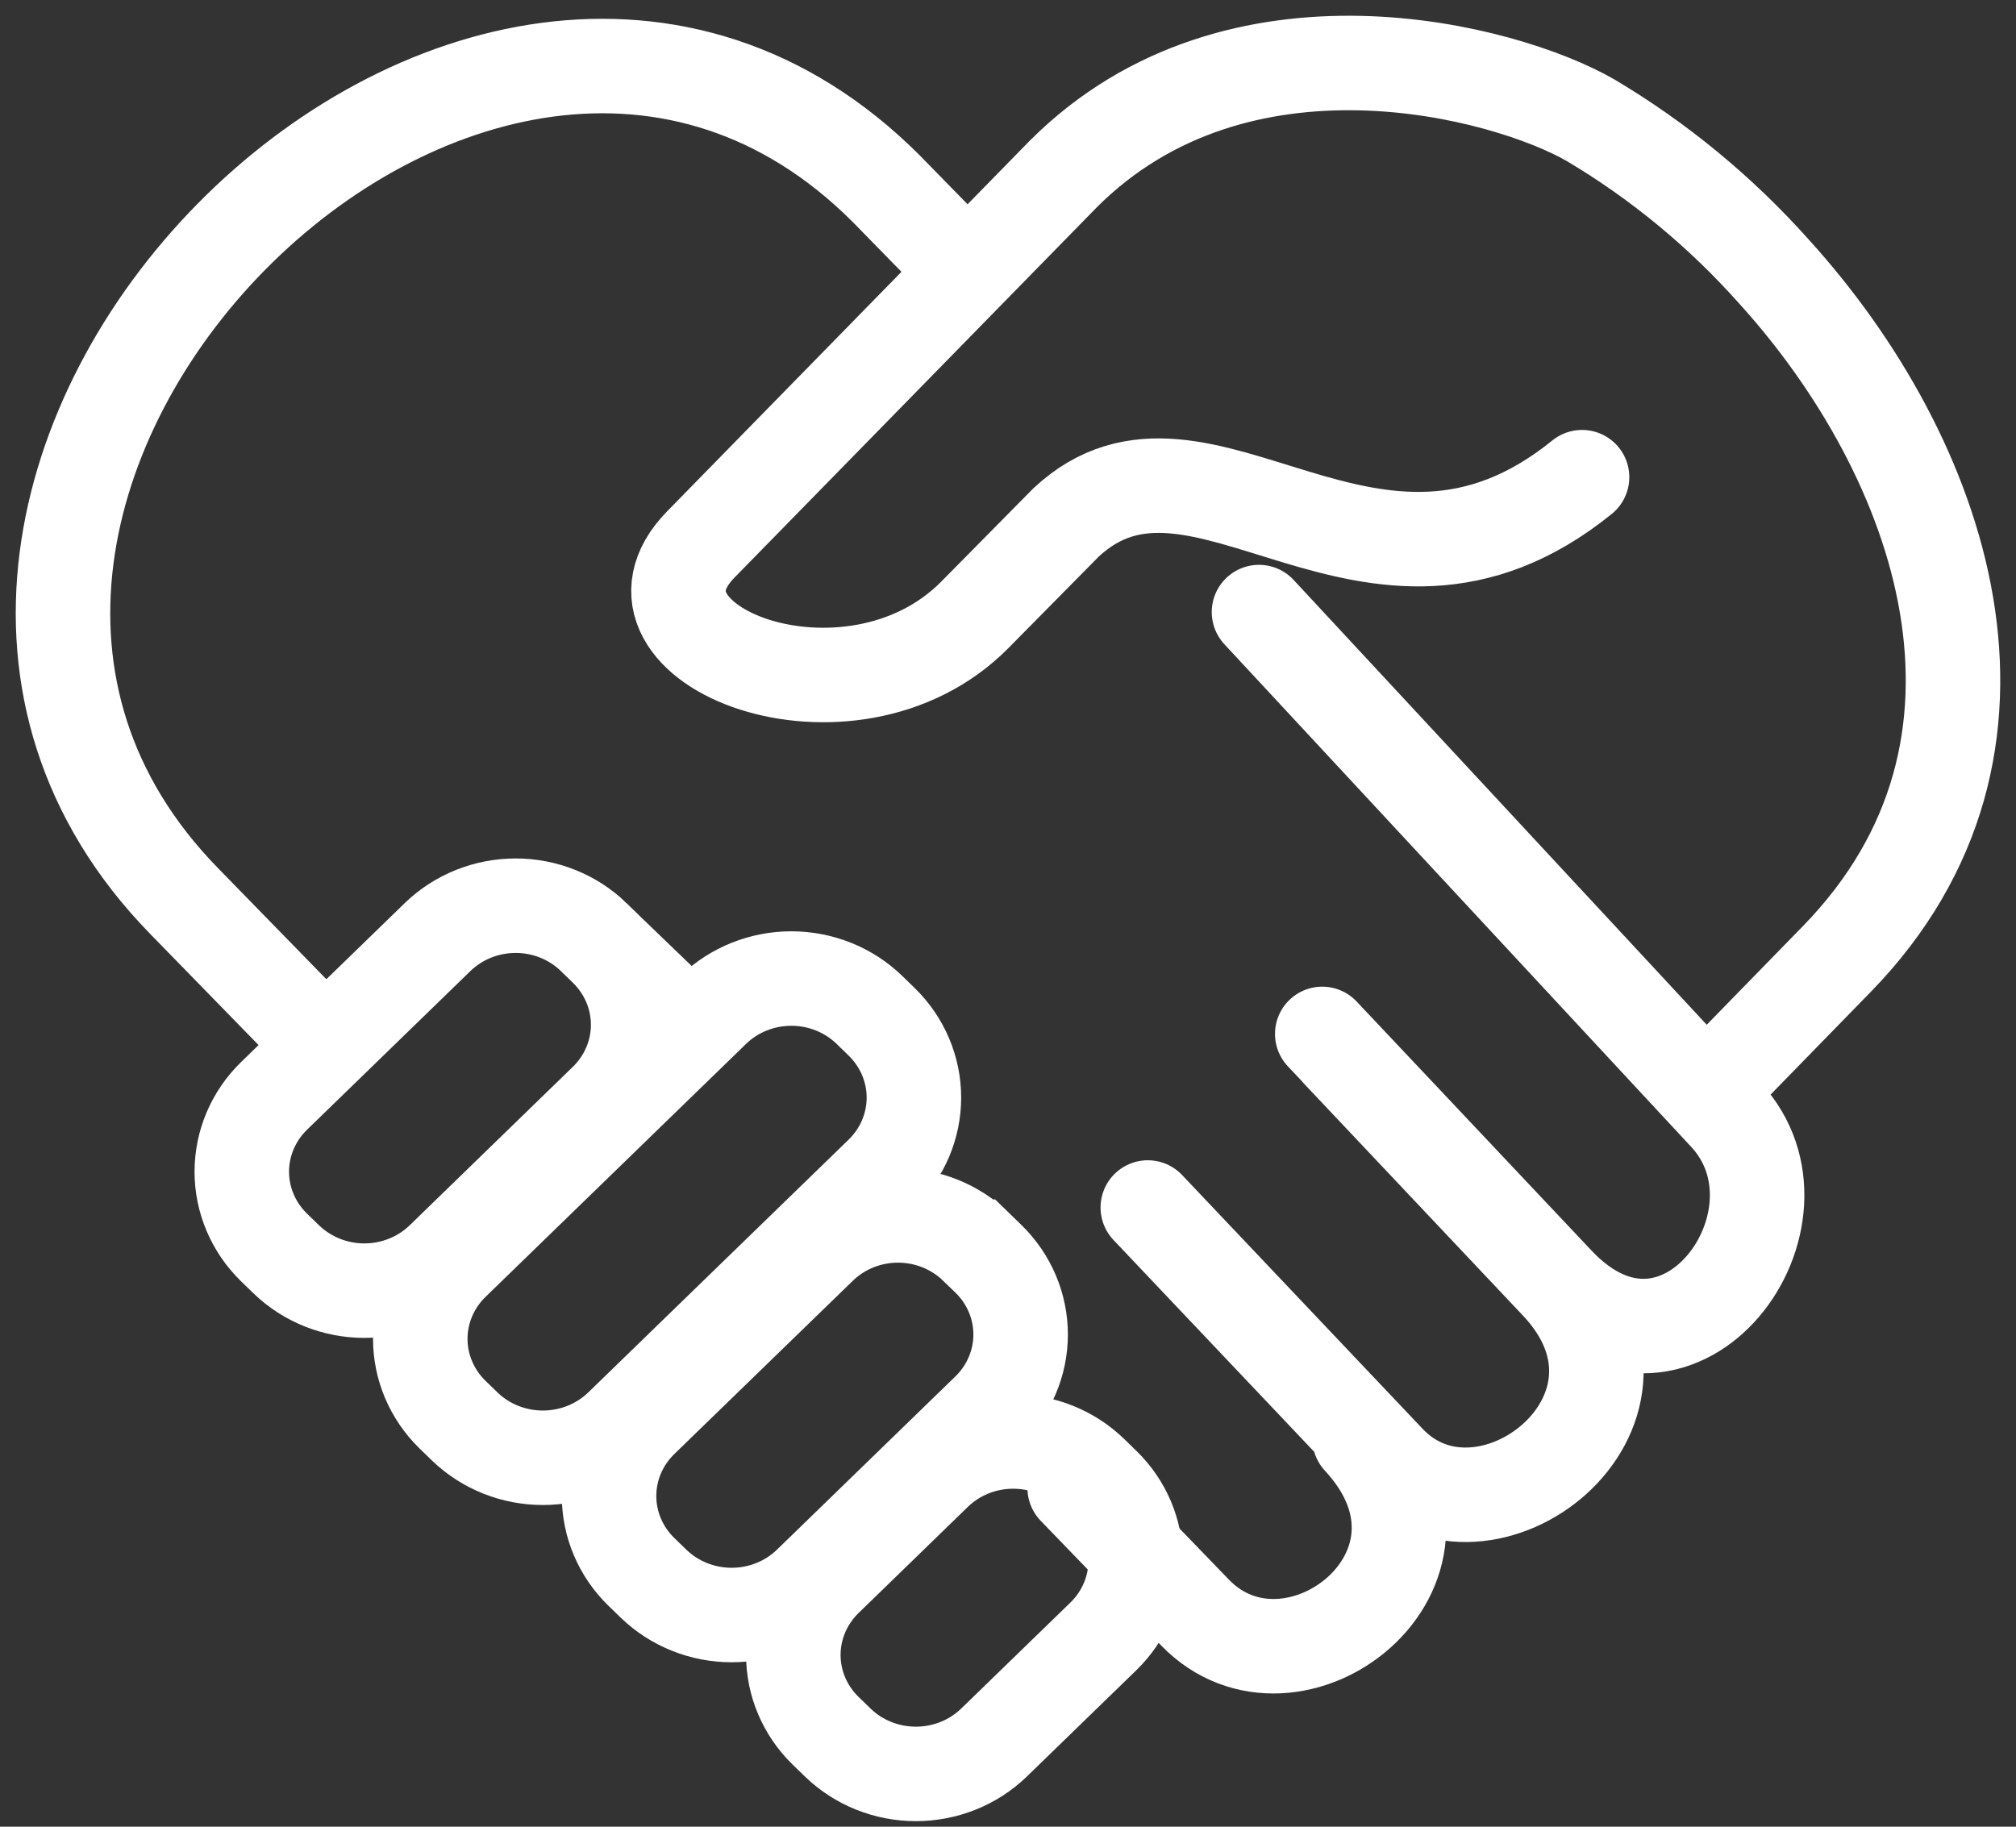
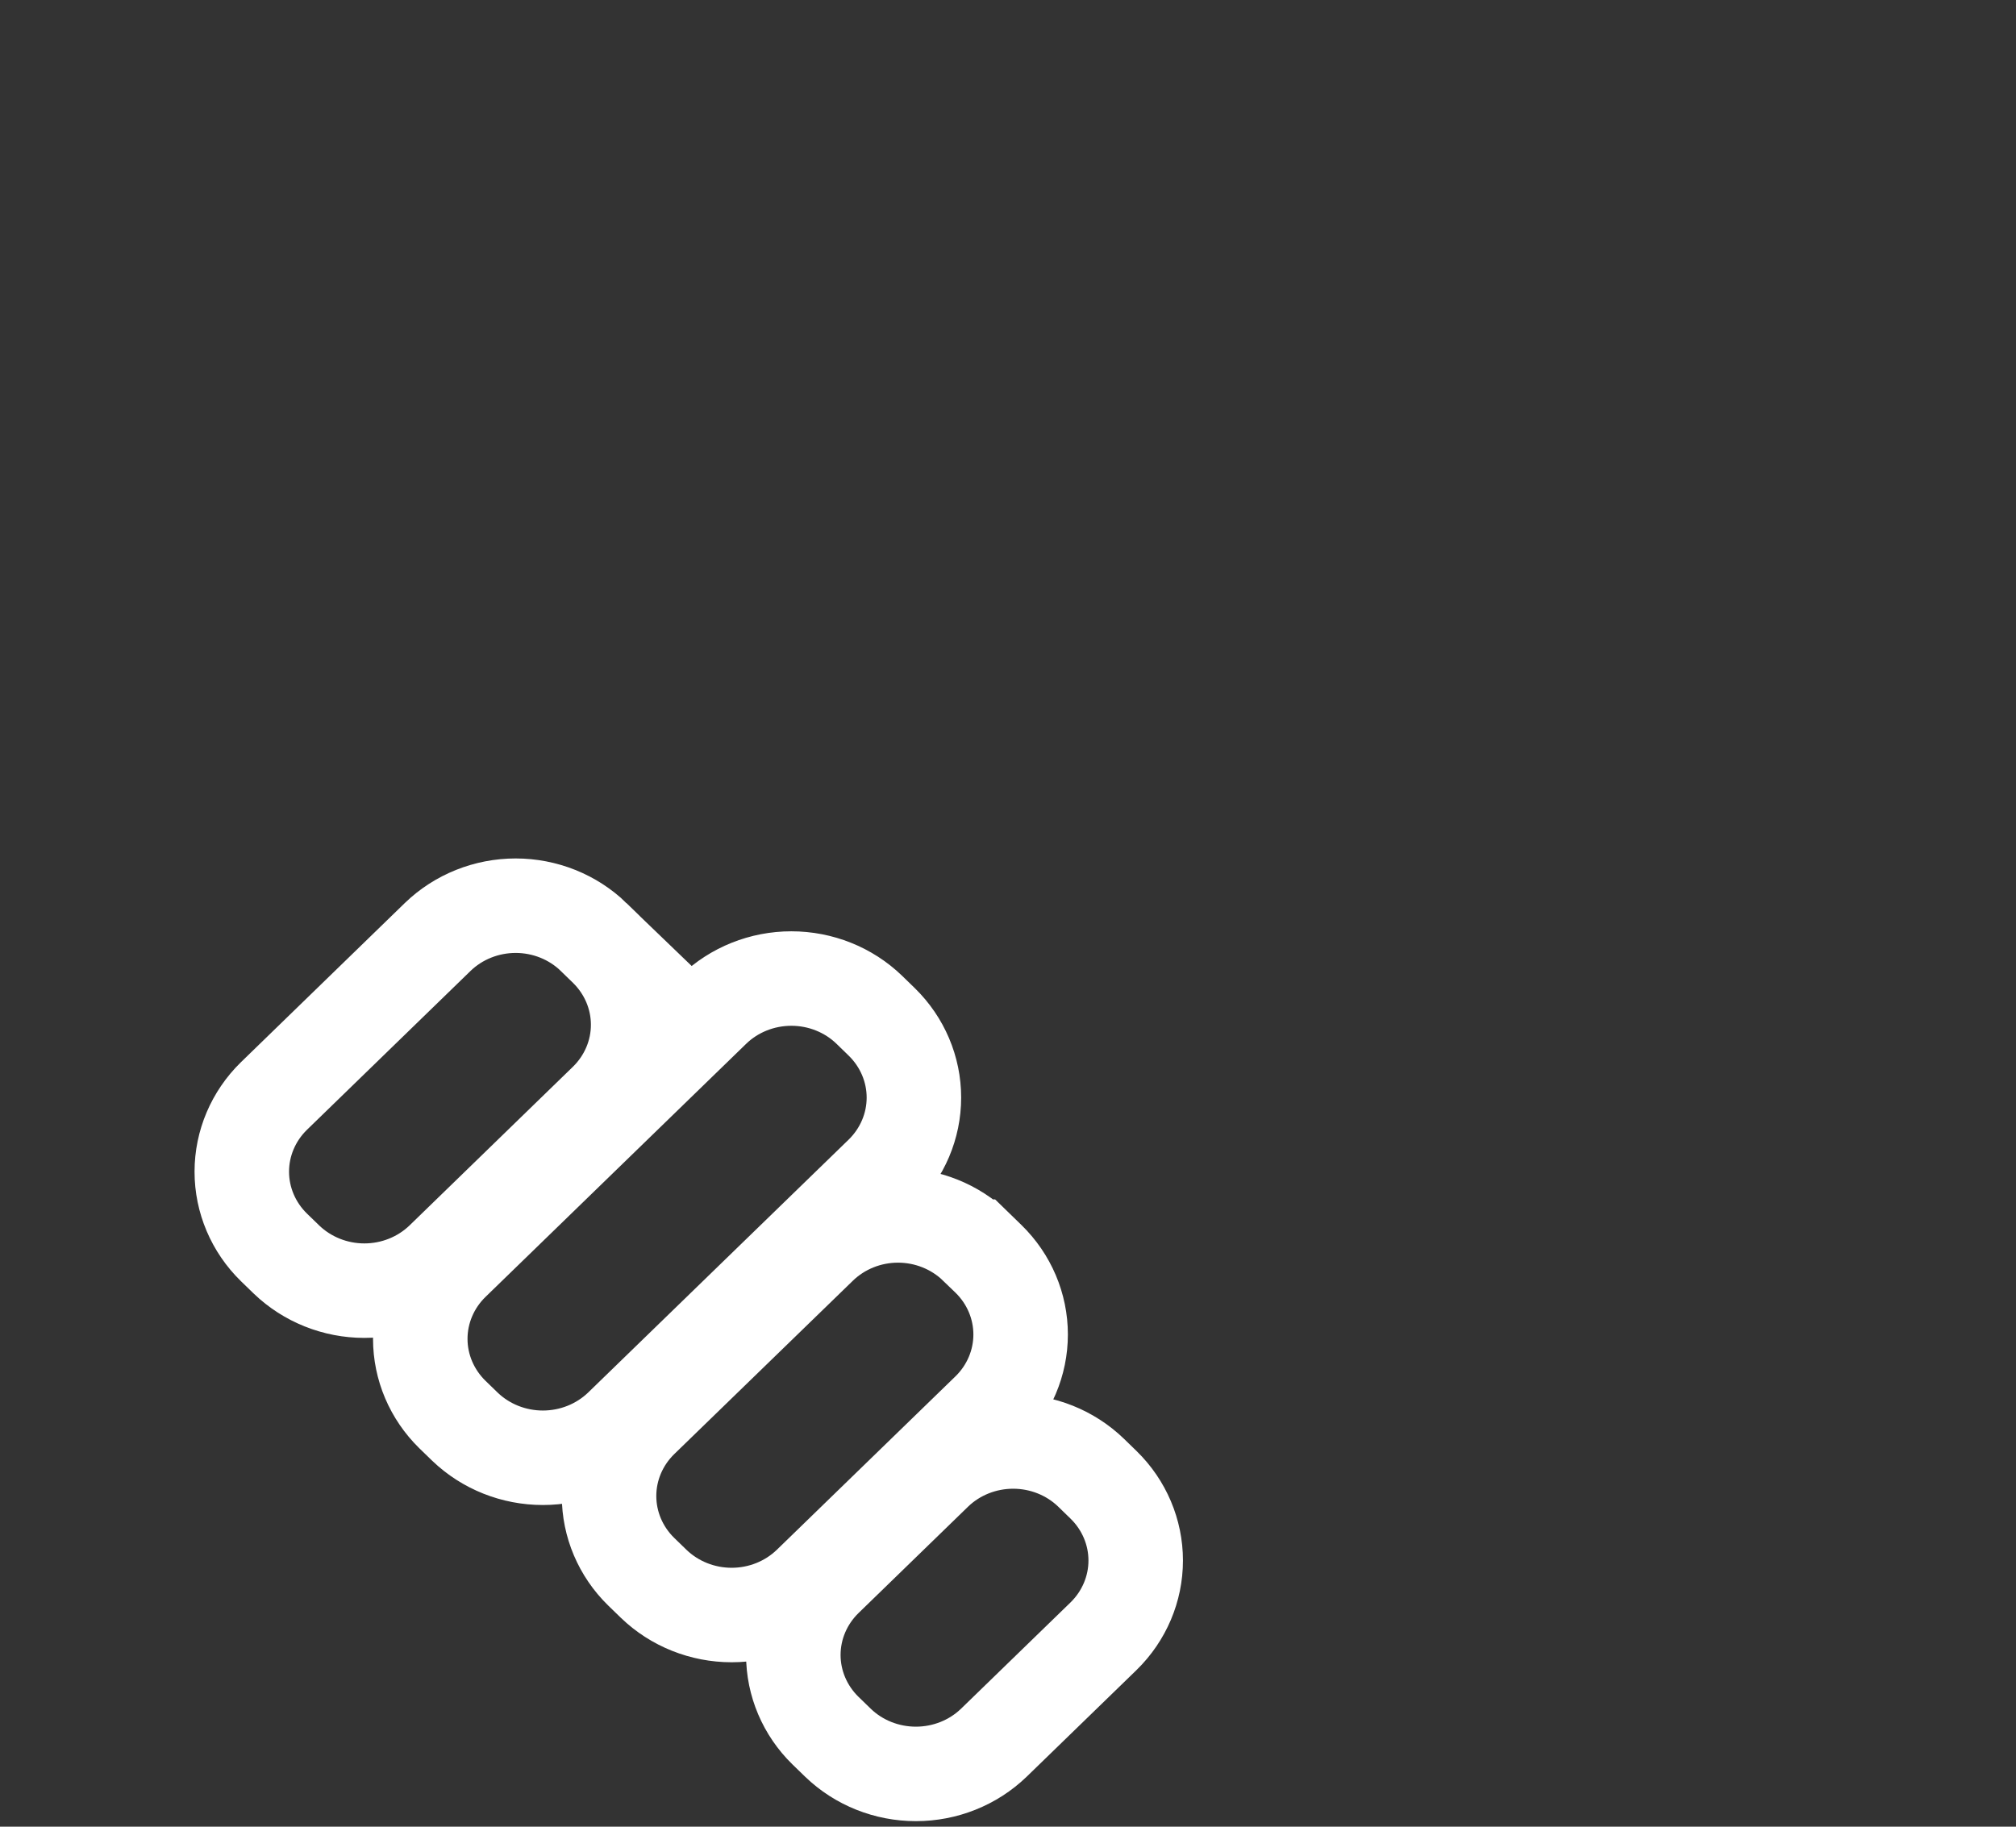
<svg xmlns="http://www.w3.org/2000/svg" width="64" height="58" viewBox="0 0 64 58" fill="none">
  <rect x="0" y="0" width="64" height="58" fill="#333333" stroke="none" />
-   <path d="M54.472 34.388L58.309 30.453C64.919 23.672 61.651 14.511 56.324 8.63C54.63 6.728 52.662 5.104 50.488 3.814C47.783 2.257 39.304 -0.024 33.758 5.522L22.249 17.286C19.143 20.463 26.982 23.536 30.95 19.519L33.848 16.584C38.132 12.594 43.514 20.59 50.224 15.151M9.665 32.527L5.835 28.599C-6.925 15.509 15.168 -6.967 28.128 5.984L30.709 8.623M39.968 19.434L54.788 35.394C57.814 38.652 53.322 44.856 49.438 40.741M49.438 40.741L42.491 33.381M49.438 40.741C53.32 44.856 47.125 49.625 44.074 46.399L36.438 38.34M49.438 40.741L41.976 32.828M34.117 47.245L37.933 51.196C41.019 54.393 47.012 49.83 43.162 45.678" stroke="white" stroke-width="3" stroke-linecap="round" stroke-linejoin="round" />
  <path d="M18.84 29.747L19.242 30.137C19.893 30.776 20.259 31.638 20.259 32.537C20.259 33.436 19.893 34.299 19.242 34.938L14.038 39.993C13.38 40.625 12.492 40.98 11.567 40.98C10.642 40.98 9.754 40.625 9.096 39.993L8.694 39.603C8.042 38.965 7.676 38.102 7.676 37.202C7.676 36.303 8.042 35.44 8.694 34.802L13.898 29.747C14.555 29.113 15.444 28.757 16.37 28.757C17.297 28.757 18.185 29.113 18.842 29.747H18.84ZM27.594 32.059L27.996 32.45C28.647 33.088 29.013 33.951 29.013 34.85C29.013 35.749 28.647 36.612 27.996 37.251L19.706 45.301C19.047 45.932 18.159 46.286 17.234 46.286C16.308 46.286 15.42 45.932 14.762 45.301L14.36 44.911C13.708 44.272 13.342 43.41 13.342 42.51C13.342 41.611 13.708 40.748 14.36 40.11L22.65 32.059C23.307 31.425 24.196 31.07 25.122 31.07C26.048 31.07 26.937 31.425 27.594 32.059ZM30.981 39.582L31.382 39.972C32.035 40.61 32.401 41.473 32.401 42.372C32.401 43.271 32.035 44.134 31.382 44.772L25.699 50.291C25.041 50.924 24.153 51.279 23.227 51.279C22.301 51.279 21.413 50.924 20.755 50.291L20.353 49.901C19.701 49.263 19.335 48.4 19.335 47.5C19.335 46.601 19.701 45.738 20.353 45.1L26.037 39.582C26.693 38.948 27.582 38.591 28.508 38.591C29.434 38.591 30.323 38.948 30.979 39.582H30.981ZM34.635 46.758L35.036 47.148C35.688 47.786 36.054 48.649 36.054 49.548C36.054 50.448 35.688 51.31 35.036 51.949L31.547 55.337C30.889 55.97 30.001 56.324 29.076 56.324C28.151 56.324 27.262 55.97 26.605 55.337L26.203 54.947C25.551 54.309 25.185 53.446 25.185 52.547C25.185 51.648 25.551 50.785 26.203 50.147L29.692 46.758C30.349 46.124 31.238 45.769 32.164 45.769C33.089 45.769 33.978 46.124 34.635 46.758Z" stroke="white" stroke-width="3" stroke-miterlimit="22.93" />
</svg>